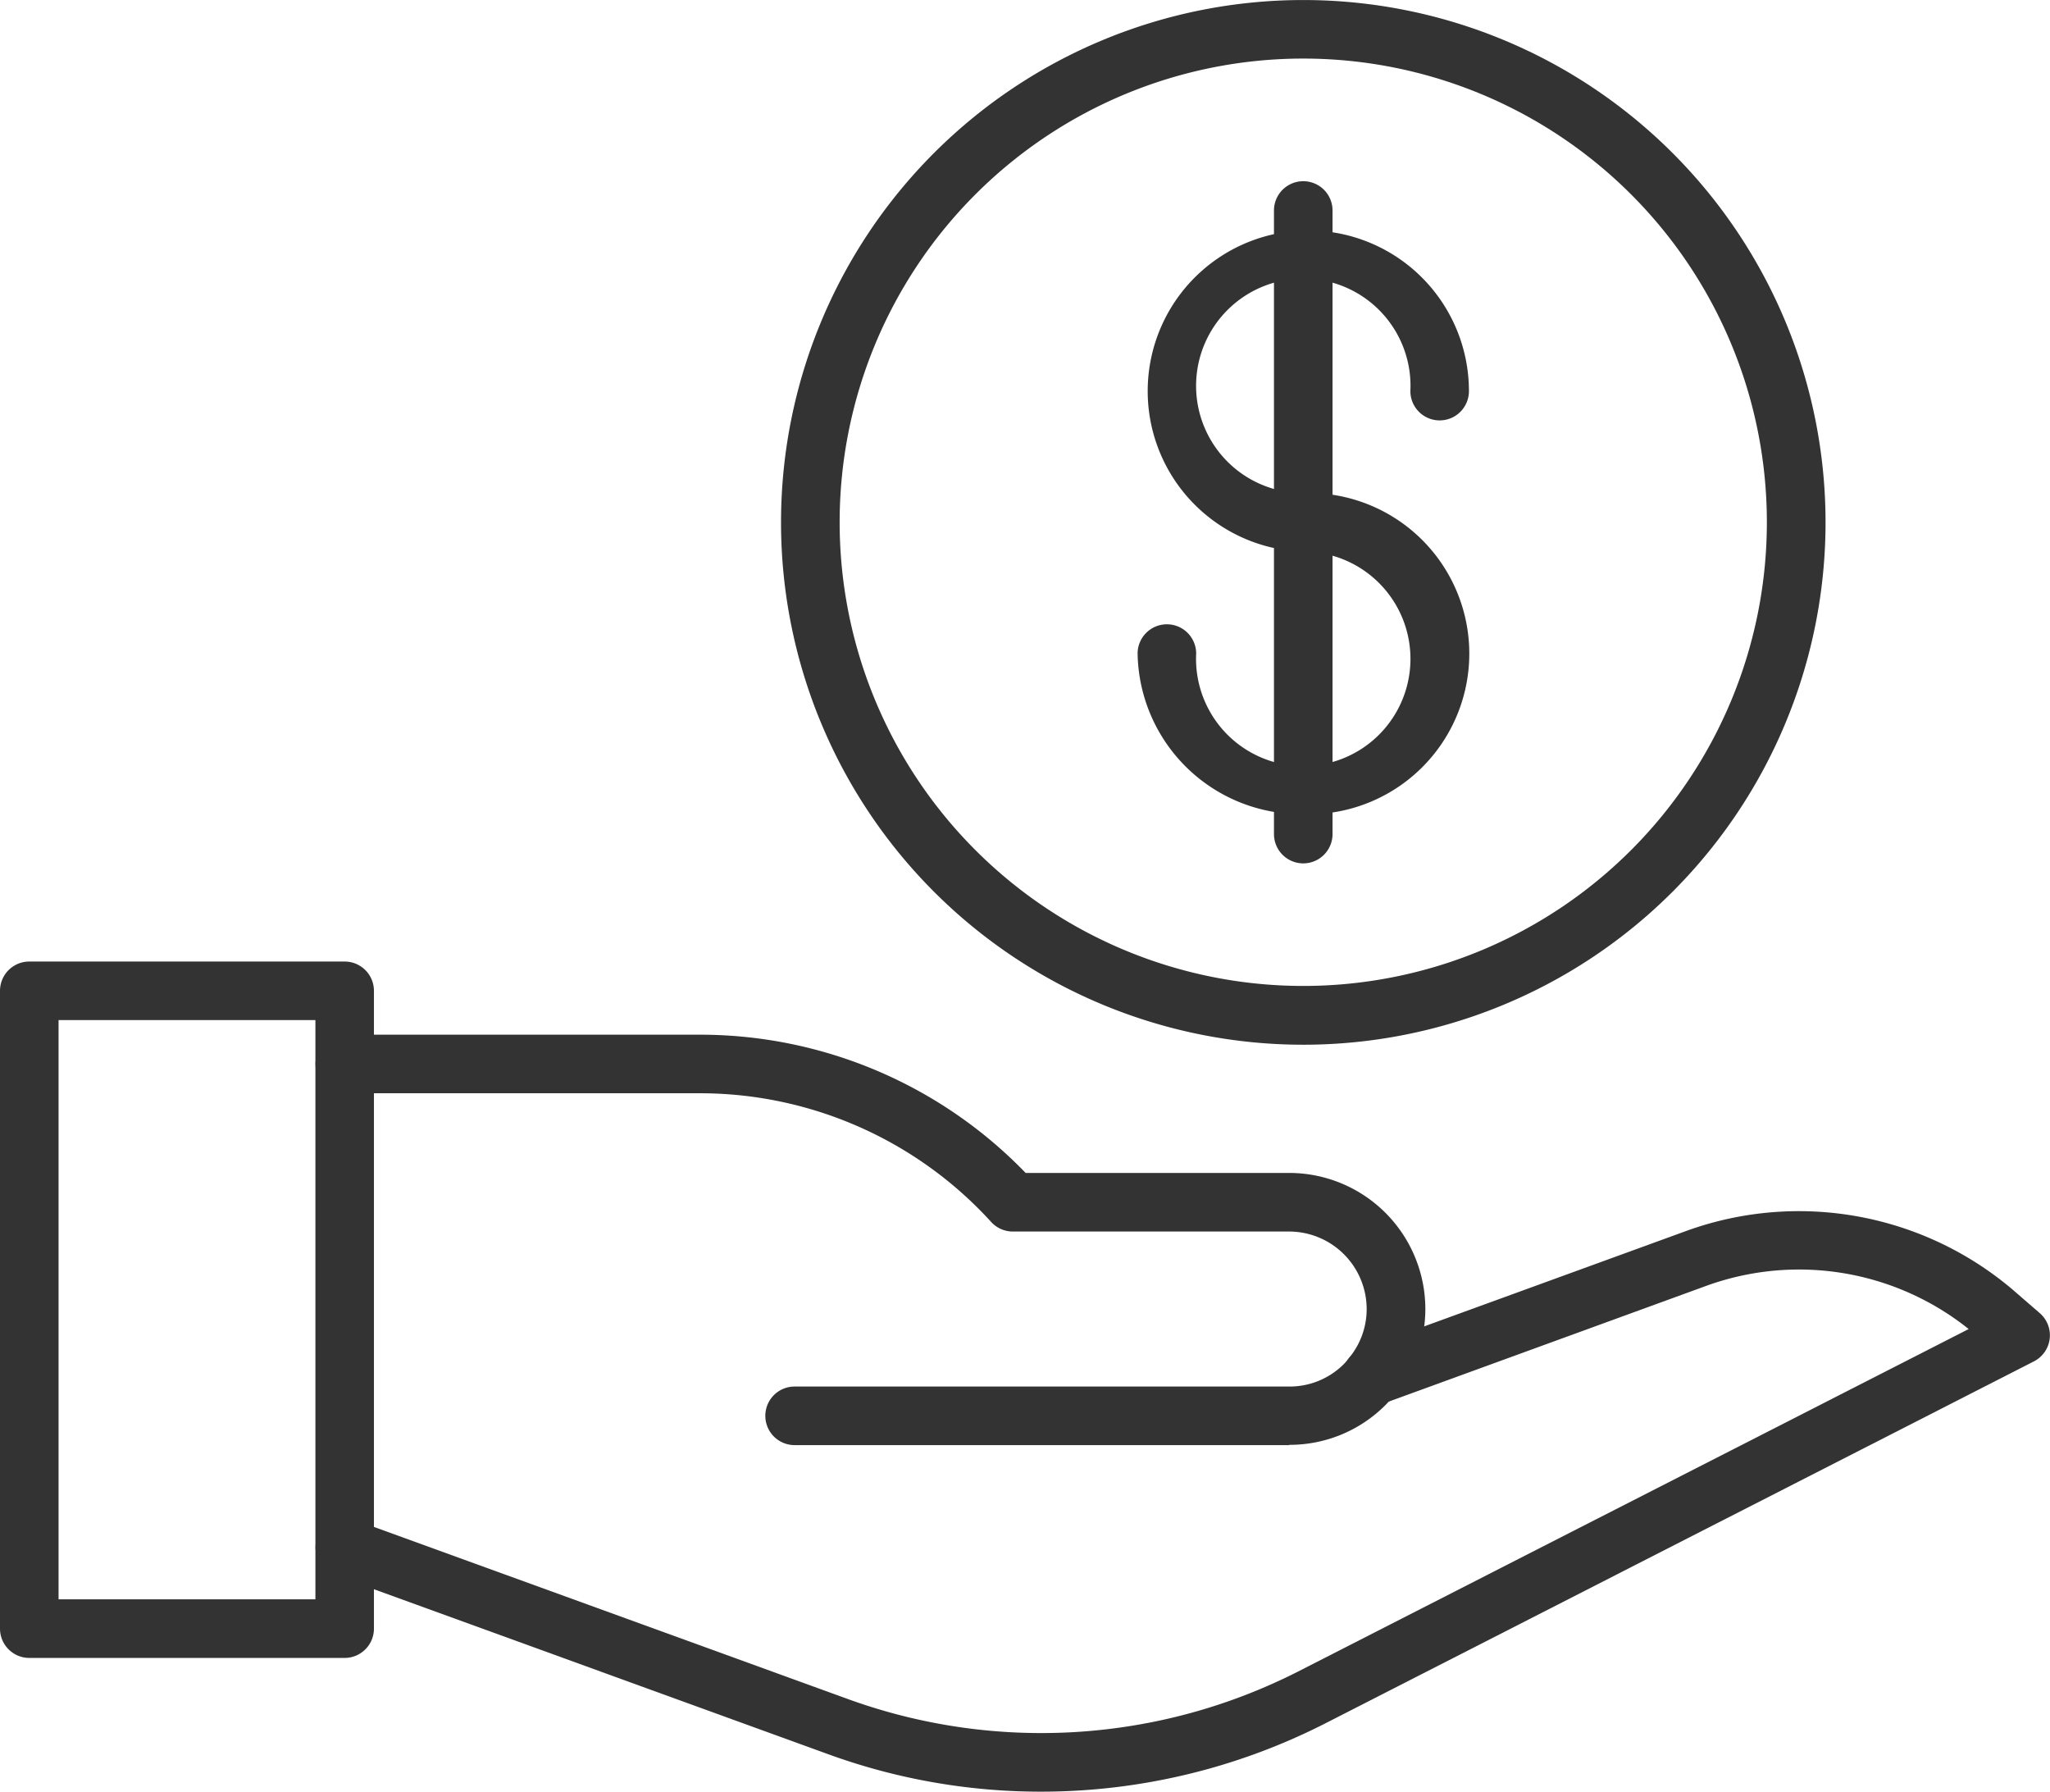
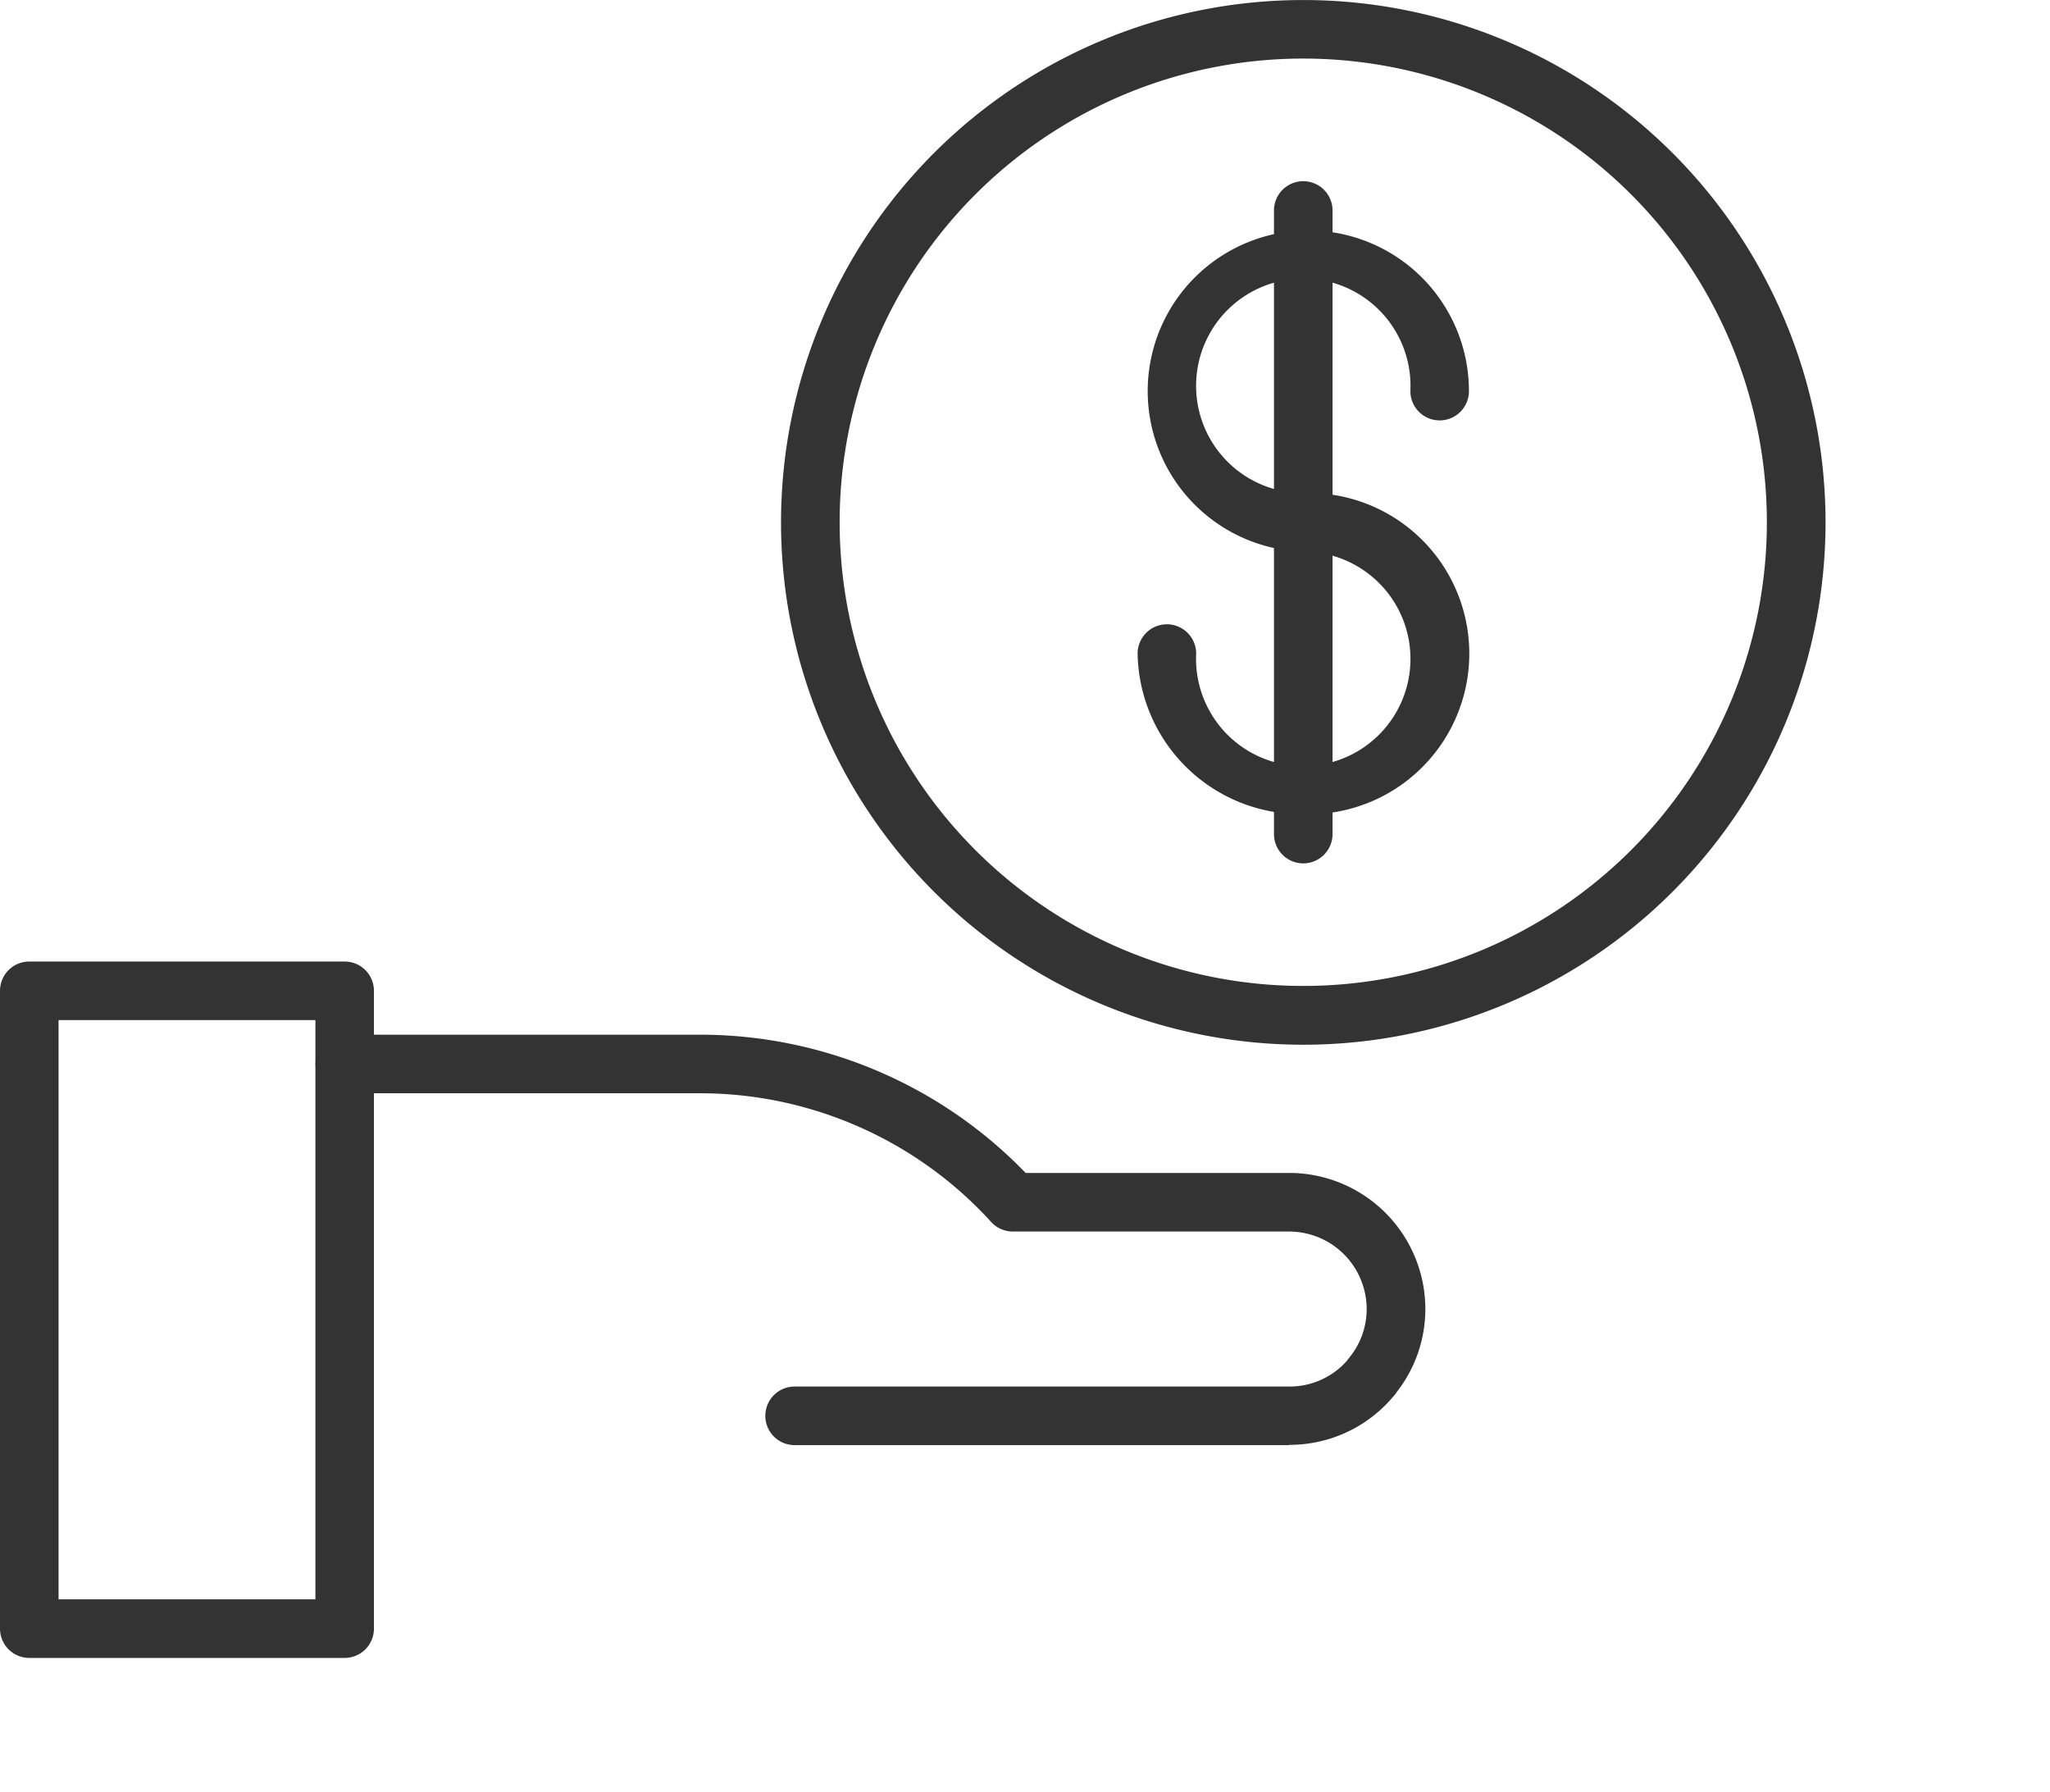
<svg xmlns="http://www.w3.org/2000/svg" width="67.212" height="58.732" viewBox="0 0 67.212 58.732">
  <g id="save-money" transform="translate(-2 -6.414)">
    <path id="Path_18" data-name="Path 18" d="M44.7,55.192H28.481a.96.96,0,0,1,0-1.92H44.7a2.508,2.508,0,0,0,1.784-.732c.043-.043.08-.084.115-.124a.916.916,0,0,1,.062-.084,2.5,2.5,0,0,0,.576-1.6A2.544,2.544,0,0,0,44.7,48.191H35.636a.96.96,0,0,1-.711-.315,12.915,12.915,0,0,0-9.541-4.218H13.734a.96.96,0,0,1,0-1.92H25.388a14.842,14.842,0,0,1,10.668,4.532H44.7a4.466,4.466,0,0,1,4.461,4.458,4.417,4.417,0,0,1-.953,2.743.886.886,0,0,1-.082.112c-.1.108-.179.205-.277.3a4.432,4.432,0,0,1-3.149,1.3Z" transform="translate(-0.429 -1.406)" fill="#333" />
-     <path id="Path_19" data-name="Path 19" d="M36.556,66.791a20.356,20.356,0,0,1-6.939-1.215l-16.21-5.886a.96.96,0,0,1,.656-1.805l16.212,5.887a18.582,18.582,0,0,0,14.7-.912l22-11.234A8.907,8.907,0,0,0,58.4,50.2L47.851,54.045a.938.938,0,0,1-.447.113.96.96,0,0,1-.66-1.667.939.939,0,0,1,.33-.206L57.745,48.4A10.832,10.832,0,0,1,68.4,50.32l.906.785a.96.96,0,0,1-.192,1.581L45.847,64.57A20.509,20.509,0,0,1,36.556,66.791Z" transform="translate(-0.429 -1.645)" fill="#333" />
    <path id="Path_20" data-name="Path 20" d="M13.3,62.068H2.96a.96.96,0,0,1-.96-.96V40.2a.96.96,0,0,1,.96-.96H13.3a.96.96,0,0,1,.96.96V61.108A.96.96,0,0,1,13.3,62.068ZM3.92,60.148h8.421V41.16H3.92Z" transform="translate(0 -1.306)" fill="#333" />
    <path id="Path_21" data-name="Path 21" d="M45.79,40.661A17.123,17.123,0,1,1,62.914,23.537,17.123,17.123,0,0,1,45.79,40.661Zm0-32.327a15.2,15.2,0,1,0,15.2,15.2,15.2,15.2,0,0,0-15.2-15.2Z" transform="translate(-1.061)" fill="#333" />
    <path id="Path_22" data-name="Path 22" d="M46.289,24.811a5.266,5.266,0,1,1,5.431-5.263.96.96,0,1,1-1.92,0,3.515,3.515,0,1,0-3.511,3.342.96.96,0,1,1,0,1.92Z" transform="translate(-1.559 -0.313)" fill="#333" />
    <path id="Path_23" data-name="Path 23" d="M46.275,33.772a5.355,5.355,0,0,1-5.431-5.263.96.96,0,1,1,1.92,0,3.515,3.515,0,1,0,3.511-3.342.96.96,0,1,1,0-1.92,5.266,5.266,0,1,1,0,10.526Z" transform="translate(-1.546 -0.67)" fill="#333" />
    <path id="Path_24" data-name="Path 24" d="M46.46,34.962A.96.96,0,0,1,45.5,34V13.56a.96.96,0,1,1,1.92,0V34A.96.96,0,0,1,46.46,34.962Z" transform="translate(-1.731 -0.246)" fill="#333" />
  </g>
</svg>